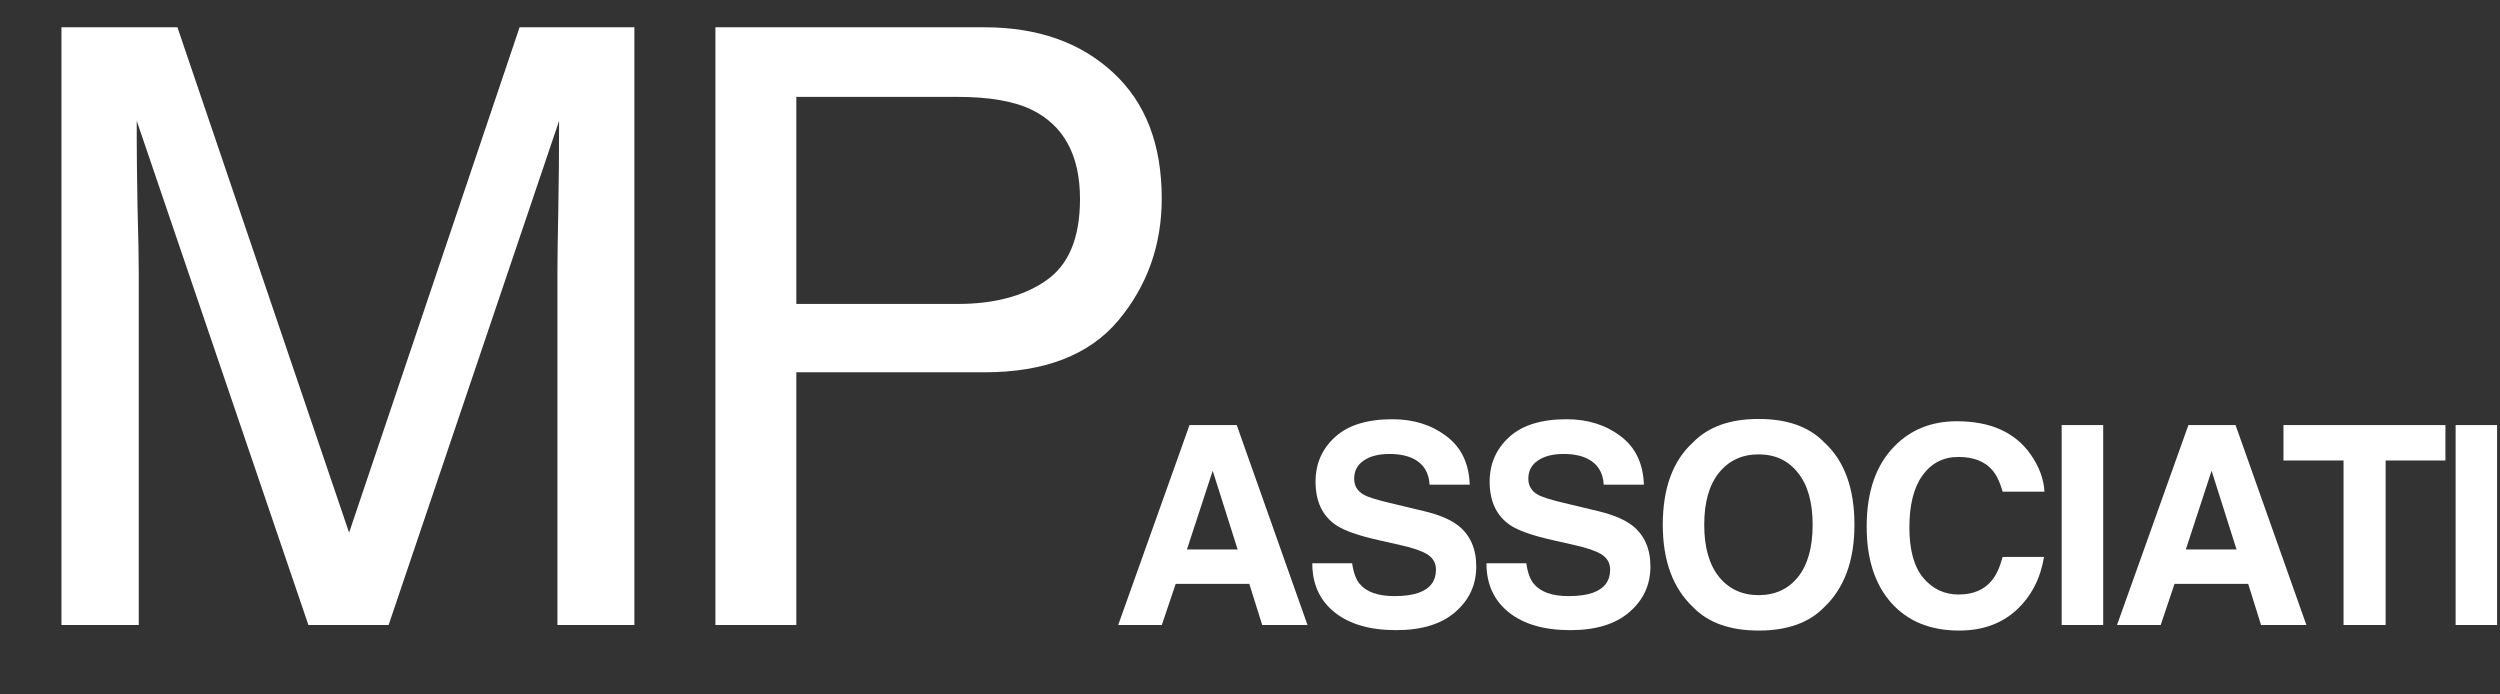
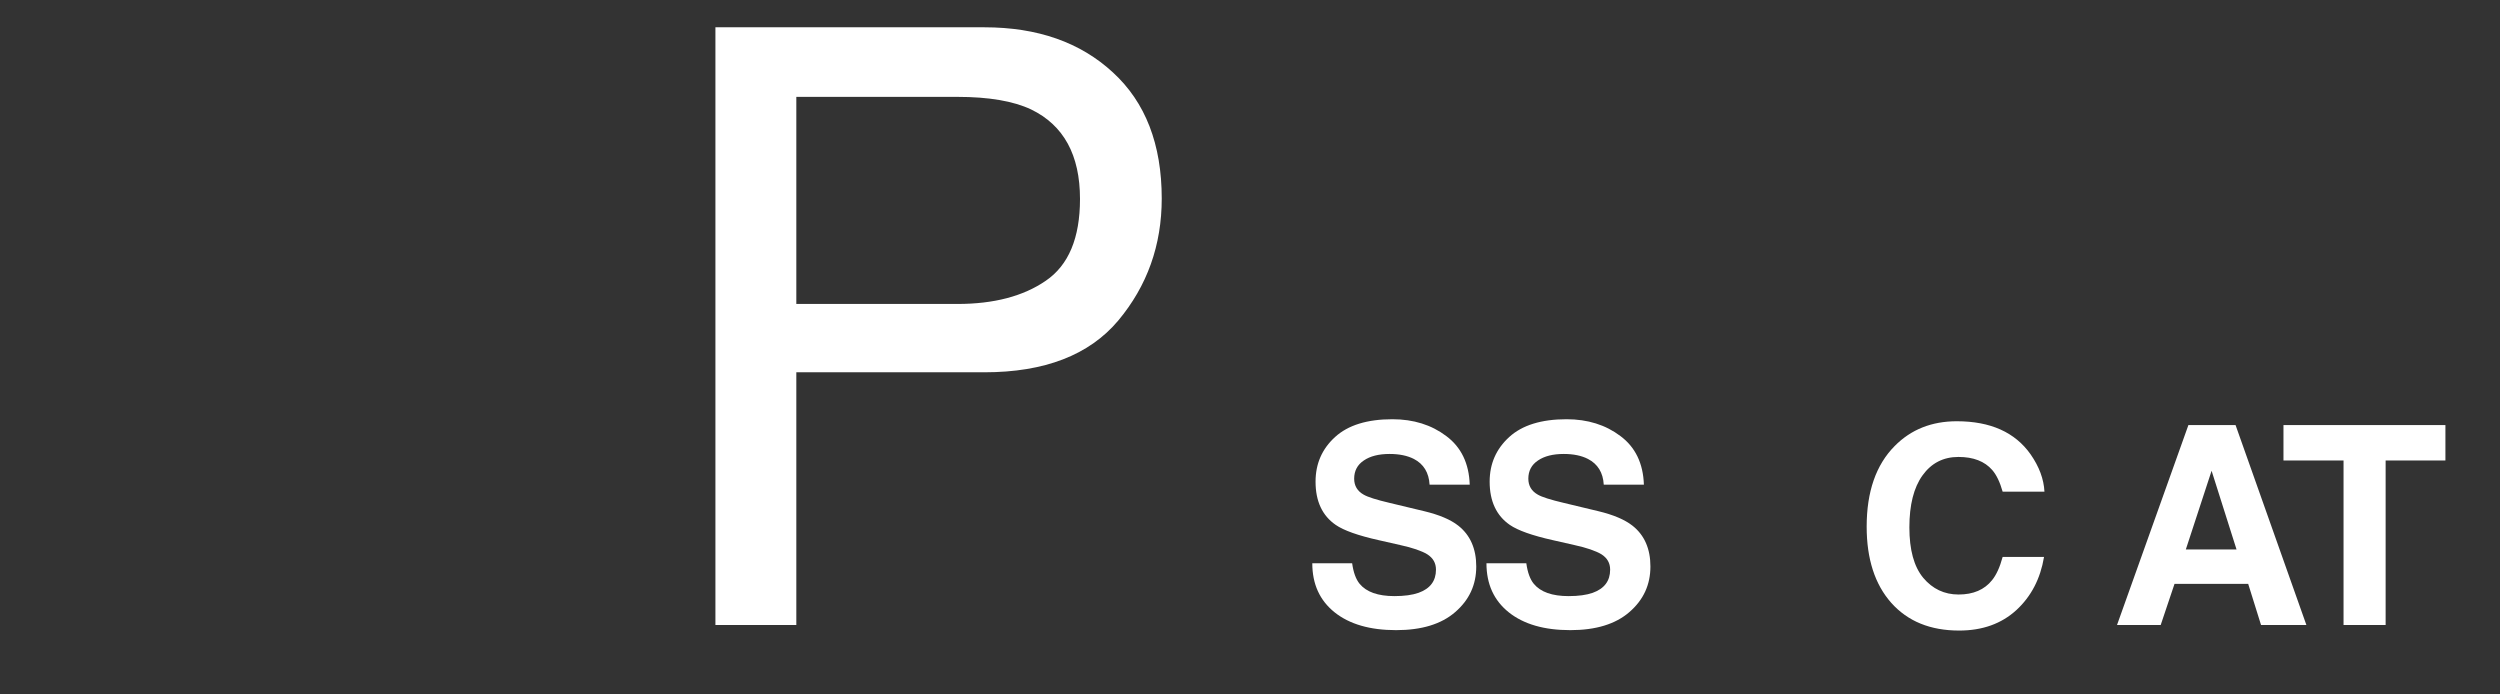
<svg xmlns="http://www.w3.org/2000/svg" width="36" height="10" viewBox="0 0 36 10" fill="none">
  <rect x="0" y="0" width="36" height="10" fill="#333333" stroke="none" />
-   <path d="M0.885 0.393H2.555L5.027 7.67L7.482 0.393H9.135V9H8.027V3.92C8.027 3.744 8.031 3.453 8.039 3.047C8.047 2.641 8.051 2.205 8.051 1.74L5.596 9H4.441L1.969 1.74V2.004C1.969 2.215 1.973 2.537 1.98 2.971C1.992 3.4 1.998 3.717 1.998 3.92V9H0.885V0.393Z" fill="white" />
  <path d="M10.302 0.393H14.175C14.94 0.393 15.557 0.609 16.026 1.043C16.495 1.473 16.729 2.078 16.729 2.859C16.729 3.531 16.52 4.117 16.102 4.617C15.684 5.113 15.042 5.361 14.175 5.361H11.467V9H10.302V0.393ZM15.552 2.865C15.552 2.232 15.317 1.803 14.848 1.576C14.591 1.455 14.237 1.395 13.788 1.395H11.467V4.377H13.788C14.311 4.377 14.735 4.266 15.059 4.043C15.387 3.82 15.552 3.428 15.552 2.865Z" fill="white" />
-   <path d="M17.99 8.408H16.93L16.73 9H16.102L17.129 6.121H17.809L18.828 9H18.176L17.99 8.408ZM17.822 7.912L17.463 6.779L17.092 7.912H17.822Z" fill="white" />
  <path d="M20.08 8.584C20.222 8.584 20.337 8.568 20.426 8.537C20.594 8.477 20.678 8.366 20.678 8.203C20.678 8.108 20.636 8.035 20.553 7.982C20.47 7.932 20.339 7.887 20.16 7.848L19.856 7.779C19.556 7.712 19.349 7.638 19.235 7.559C19.041 7.426 18.944 7.218 18.944 6.936C18.944 6.678 19.037 6.464 19.225 6.293C19.412 6.122 19.688 6.037 20.051 6.037C20.354 6.037 20.613 6.118 20.826 6.279C21.041 6.439 21.154 6.673 21.164 6.979H20.586C20.576 6.805 20.5 6.682 20.36 6.609C20.266 6.561 20.149 6.537 20.01 6.537C19.855 6.537 19.731 6.568 19.639 6.631C19.546 6.693 19.5 6.781 19.5 6.893C19.5 6.995 19.546 7.072 19.637 7.123C19.695 7.157 19.82 7.197 20.012 7.242L20.508 7.361C20.725 7.413 20.89 7.483 21 7.57C21.172 7.706 21.258 7.902 21.258 8.158C21.258 8.421 21.157 8.64 20.955 8.814C20.755 8.988 20.471 9.074 20.104 9.074C19.729 9.074 19.434 8.989 19.219 8.818C19.004 8.646 18.897 8.411 18.897 8.111H19.471C19.489 8.243 19.525 8.341 19.578 8.406C19.676 8.525 19.843 8.584 20.08 8.584Z" fill="white" />
  <path d="M22.588 8.584C22.73 8.584 22.845 8.568 22.934 8.537C23.102 8.477 23.186 8.366 23.186 8.203C23.186 8.108 23.144 8.035 23.061 7.982C22.977 7.932 22.847 7.887 22.668 7.848L22.364 7.779C22.064 7.712 21.857 7.638 21.742 7.559C21.549 7.426 21.451 7.218 21.451 6.936C21.451 6.678 21.545 6.464 21.733 6.293C21.92 6.122 22.196 6.037 22.559 6.037C22.862 6.037 23.121 6.118 23.334 6.279C23.549 6.439 23.662 6.673 23.672 6.979H23.094C23.084 6.805 23.008 6.682 22.867 6.609C22.774 6.561 22.657 6.537 22.518 6.537C22.363 6.537 22.239 6.568 22.147 6.631C22.054 6.693 22.008 6.781 22.008 6.893C22.008 6.995 22.054 7.072 22.145 7.123C22.203 7.157 22.328 7.197 22.52 7.242L23.016 7.361C23.233 7.413 23.397 7.483 23.508 7.57C23.68 7.706 23.766 7.902 23.766 8.158C23.766 8.421 23.665 8.64 23.463 8.814C23.263 8.988 22.979 9.074 22.612 9.074C22.237 9.074 21.942 8.989 21.727 8.818C21.512 8.646 21.405 8.411 21.405 8.111H21.979C21.997 8.243 22.033 8.341 22.086 8.406C22.184 8.525 22.351 8.584 22.588 8.584Z" fill="white" />
-   <path d="M25.325 9.08C24.913 9.08 24.599 8.968 24.381 8.744C24.09 8.469 23.944 8.074 23.944 7.557C23.944 7.029 24.09 6.633 24.381 6.369C24.599 6.145 24.913 6.033 25.325 6.033C25.736 6.033 26.051 6.145 26.268 6.369C26.558 6.633 26.704 7.029 26.704 7.557C26.704 8.074 26.558 8.469 26.268 8.744C26.051 8.968 25.736 9.08 25.325 9.08ZM25.893 8.307C26.032 8.131 26.102 7.881 26.102 7.557C26.102 7.234 26.032 6.984 25.891 6.809C25.752 6.632 25.563 6.543 25.325 6.543C25.086 6.543 24.896 6.631 24.754 6.807C24.612 6.982 24.541 7.232 24.541 7.557C24.541 7.881 24.612 8.131 24.754 8.307C24.896 8.482 25.086 8.57 25.325 8.57C25.563 8.57 25.752 8.482 25.893 8.307Z" fill="white" />
  <path d="M29.036 8.785C28.821 8.982 28.546 9.08 28.212 9.08C27.797 9.08 27.472 8.947 27.235 8.682C26.998 8.415 26.88 8.049 26.88 7.584C26.88 7.081 27.014 6.694 27.284 6.422C27.518 6.185 27.816 6.066 28.178 6.066C28.663 6.066 29.017 6.225 29.241 6.543C29.365 6.721 29.431 6.9 29.44 7.08H28.838C28.799 6.942 28.749 6.838 28.688 6.768C28.579 6.643 28.417 6.58 28.202 6.58C27.983 6.58 27.811 6.669 27.684 6.846C27.558 7.021 27.495 7.271 27.495 7.594C27.495 7.917 27.561 8.159 27.694 8.32C27.828 8.48 27.998 8.561 28.204 8.561C28.415 8.561 28.576 8.492 28.686 8.354C28.747 8.279 28.798 8.168 28.838 8.02H29.434C29.382 8.333 29.249 8.589 29.036 8.785Z" fill="white" />
-   <path d="M29.688 6.121H30.286V9H29.688V6.121Z" fill="white" />
  <path d="M32.374 8.408H31.313L31.114 9H30.485L31.513 6.121H32.192L33.212 9H32.559L32.374 8.408ZM32.206 7.912L31.847 6.779L31.476 7.912H32.206Z" fill="white" />
  <path d="M35.214 6.121V6.631H34.353V9H33.747V6.631H32.882V6.121H35.214Z" fill="white" />
-   <path d="M35.361 6.121H35.958V9H35.361V6.121Z" fill="white" />
</svg>